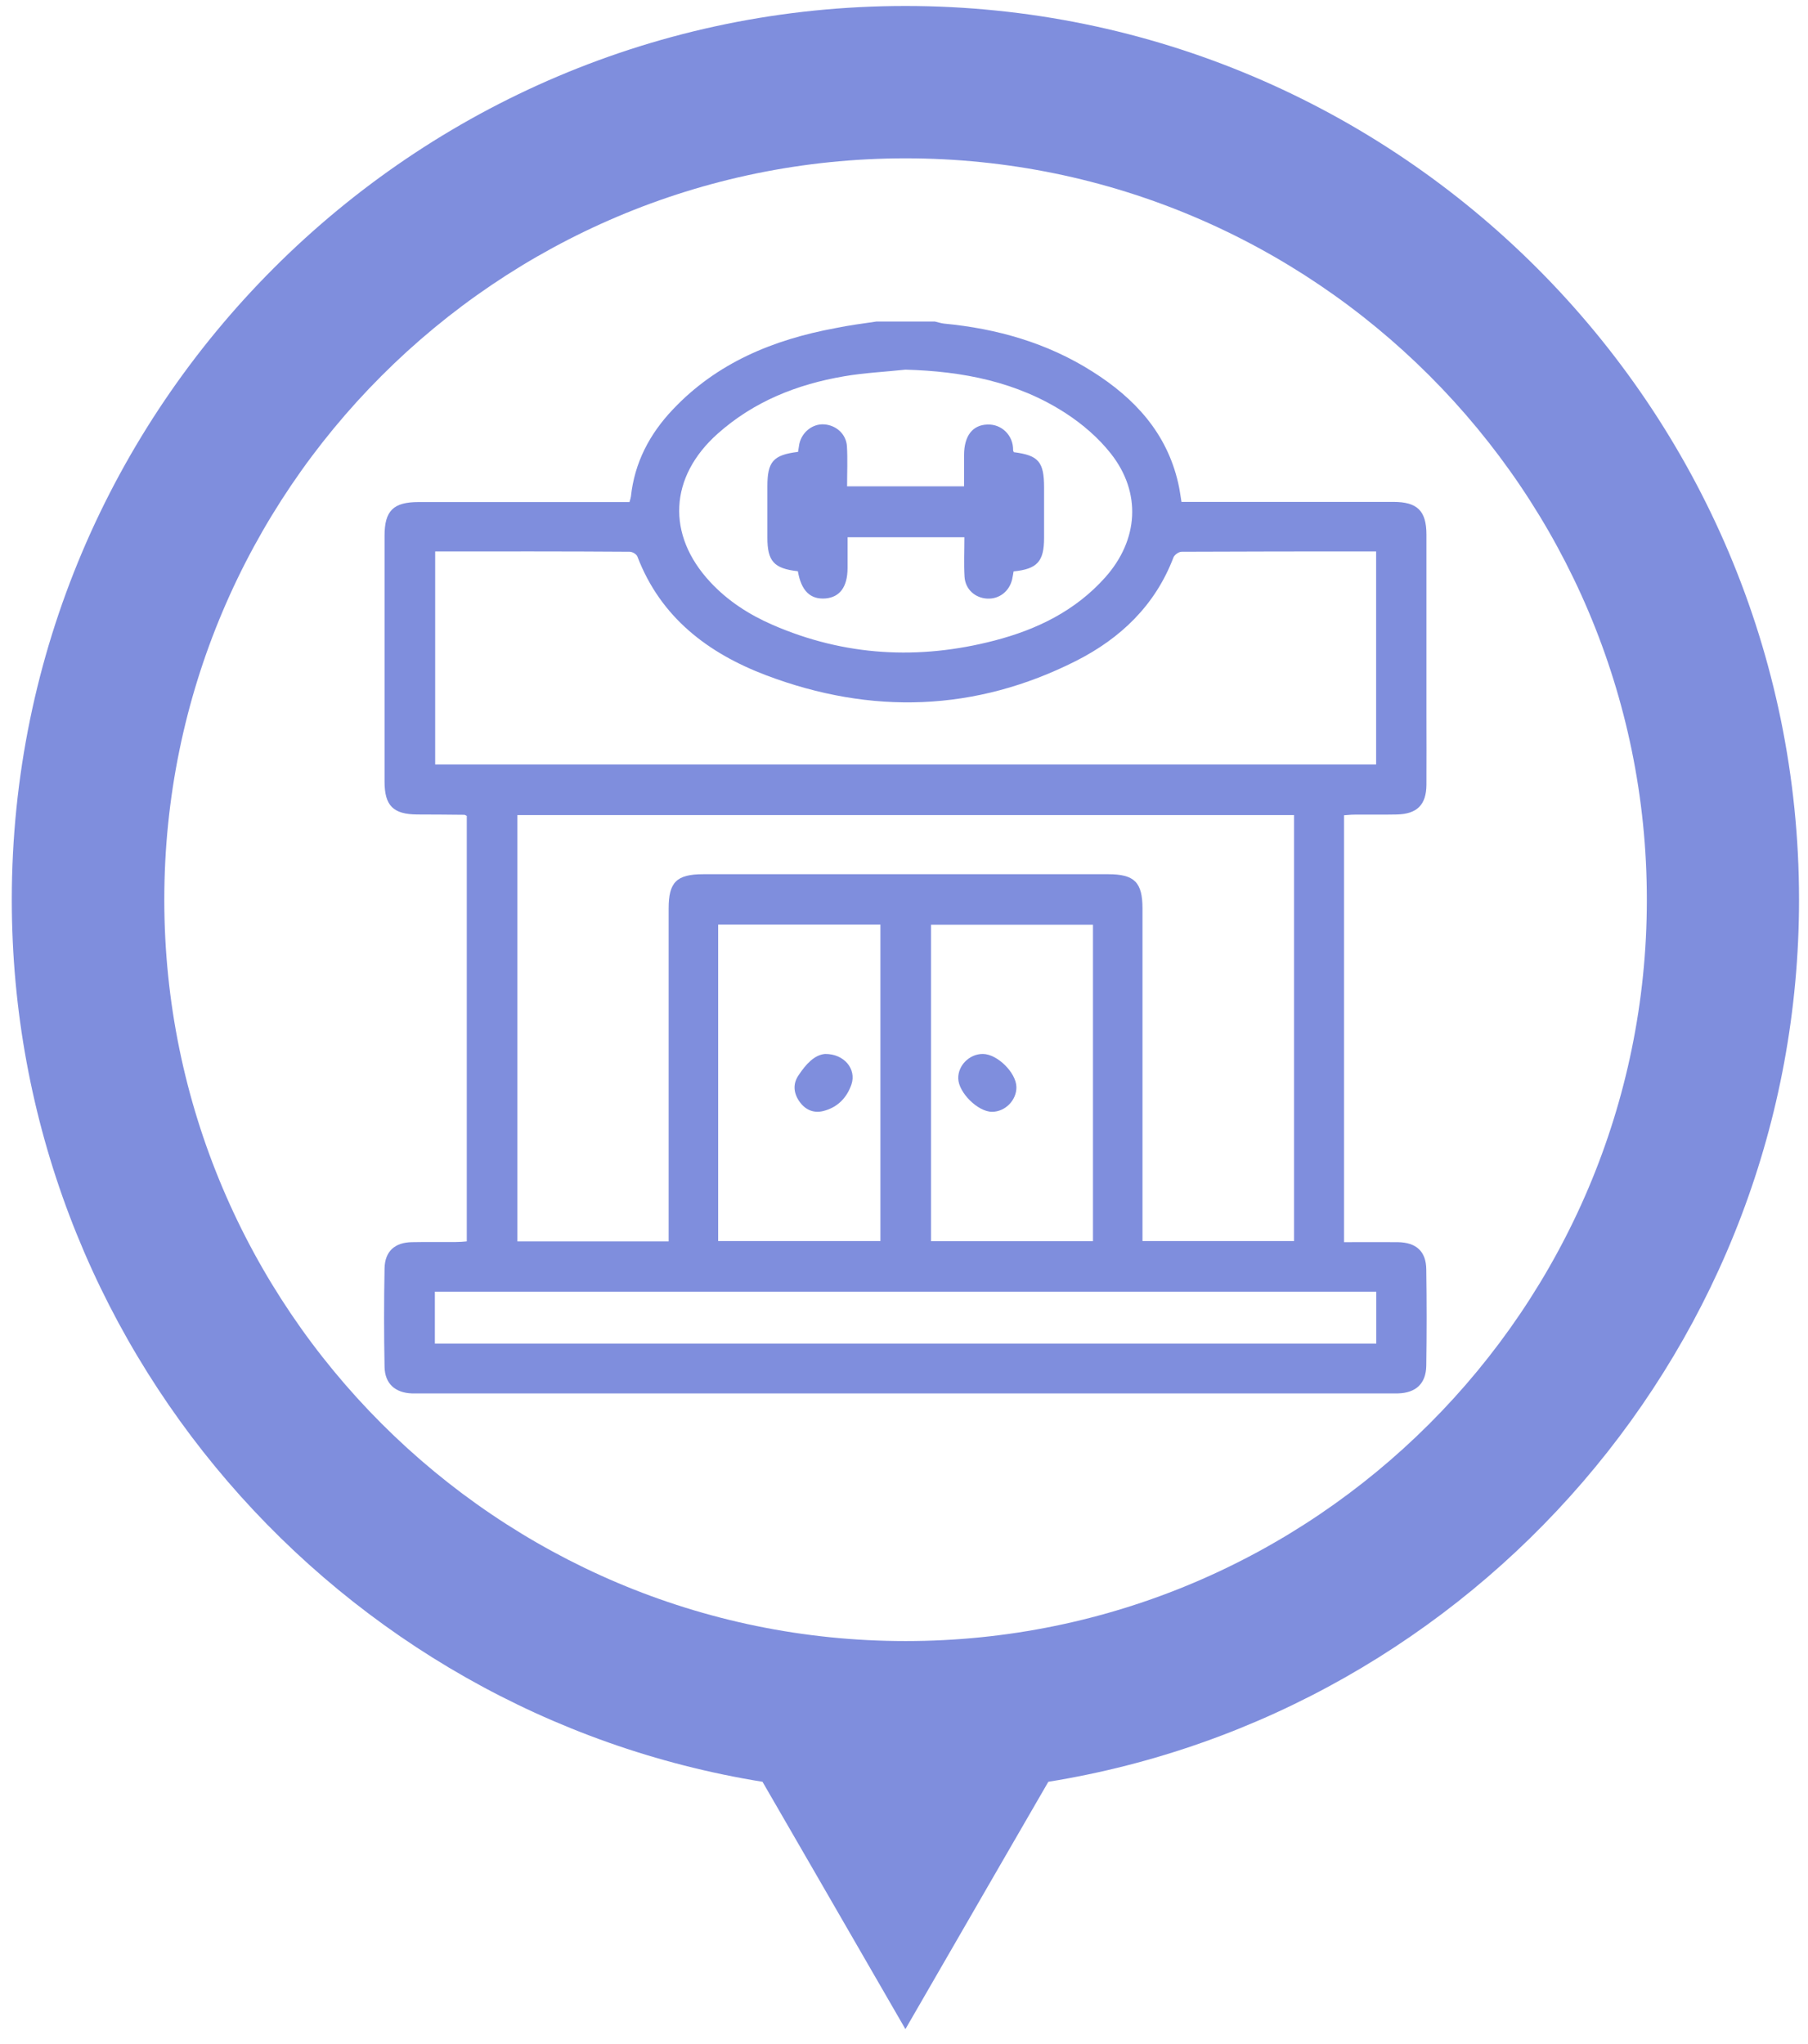
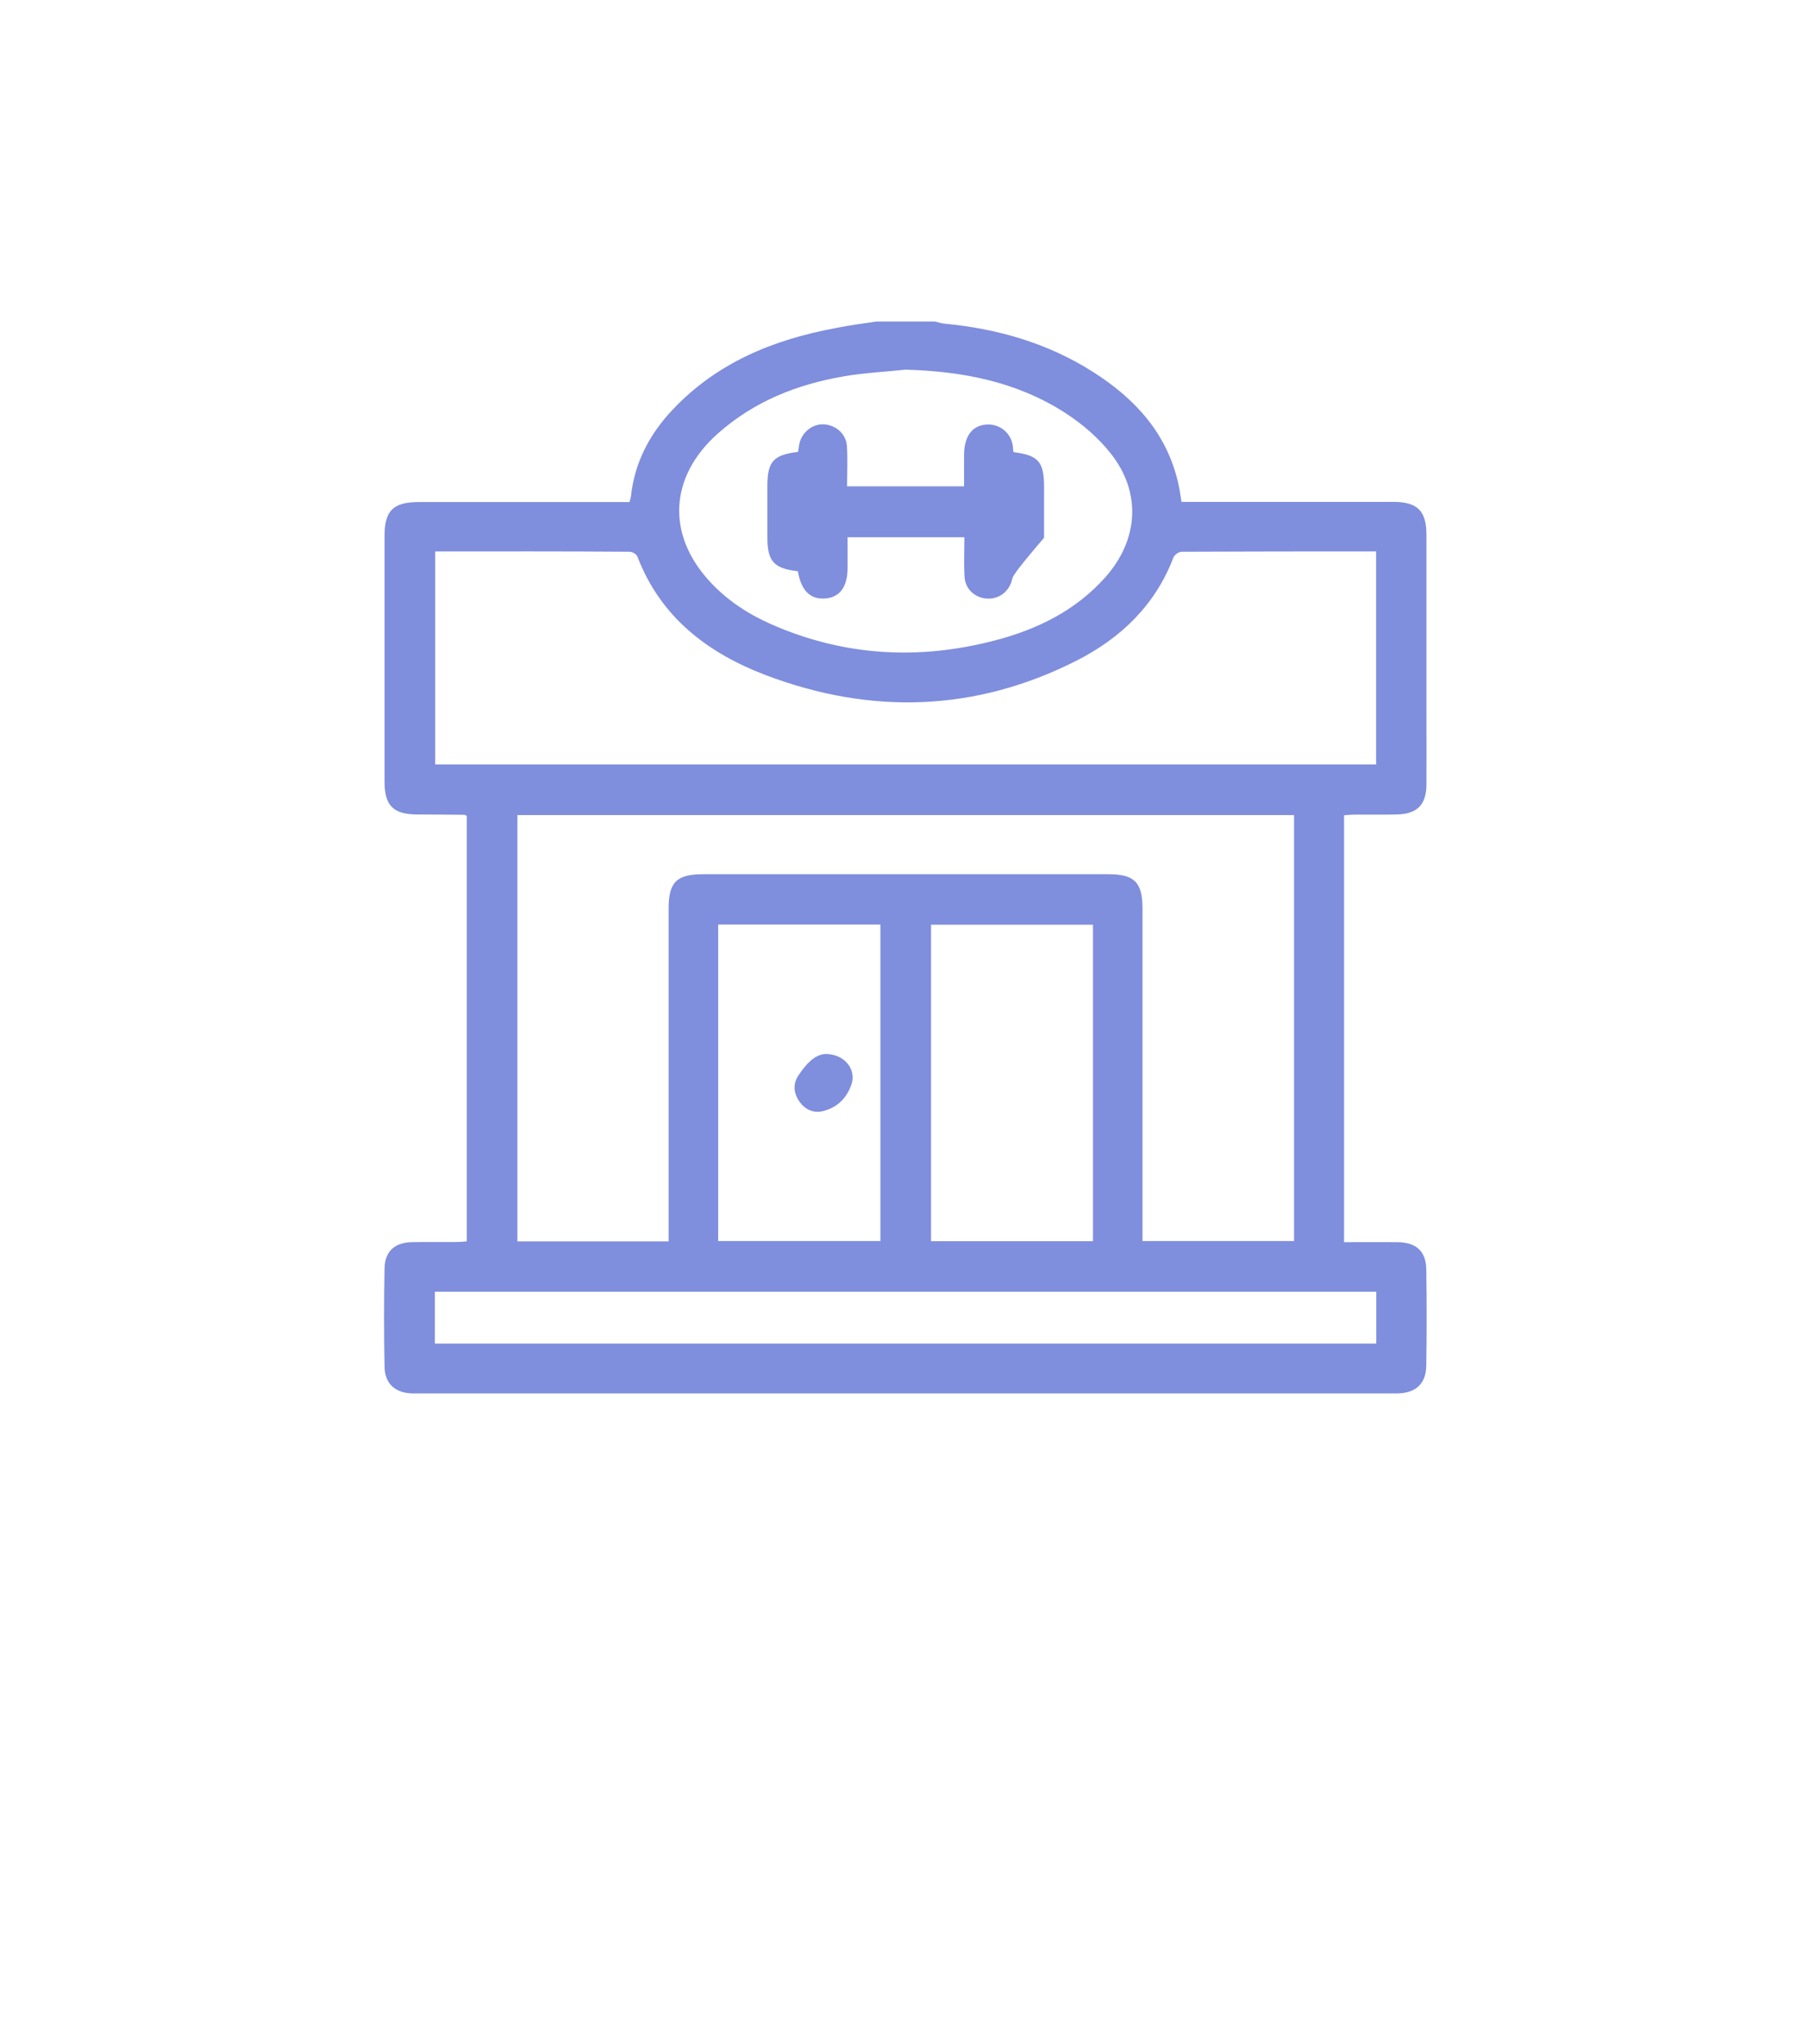
<svg xmlns="http://www.w3.org/2000/svg" width="115" height="130" viewBox="0 0 115 130" fill="none">
-   <path d="M114.43 57.22C114.43 25.88 88.93 0.38 57.59 0.38C26.25 0.38 0.75 25.88 0.75 57.22C0.75 85.47 21.47 108.96 48.5 113.32L51.86 119.13L57.59 129.05L63.32 119.13L66.68 113.32C93.72 108.96 114.43 85.47 114.43 57.22ZM57.6 104.37C31.6 104.37 10.45 83.22 10.45 57.22C10.45 31.22 31.6 10.07 57.6 10.07C83.6 10.07 104.75 31.22 104.75 57.22C104.75 83.22 83.6 104.37 57.6 104.37Z" fill="#7F8EDD" />
  <path d="M55.74 20.45C56.98 20.45 58.23 20.45 59.47 20.45C59.66 20.49 59.85 20.56 60.04 20.58C63.42 20.9 66.62 21.81 69.5 23.64C72.17 25.33 74.21 27.53 74.94 30.72C75.03 31.1 75.08 31.5 75.15 31.92C75.46 31.92 75.72 31.92 75.98 31.92C80.2 31.92 84.41 31.92 88.63 31.92C90.15 31.92 90.73 32.49 90.73 34C90.73 37.84 90.73 41.68 90.73 45.52C90.73 46.98 90.74 48.45 90.73 49.91C90.72 51.19 90.13 51.77 88.85 51.8C87.94 51.82 87.03 51.8 86.12 51.81C85.91 51.81 85.7 51.84 85.49 51.85C85.49 60.92 85.49 69.92 85.49 79C86.66 79 87.78 78.99 88.91 79C90.09 79.02 90.71 79.59 90.72 80.74C90.75 82.78 90.75 84.82 90.72 86.86C90.7 88 90.06 88.59 88.91 88.62C88.78 88.62 88.64 88.62 88.51 88.62C67.9 88.62 47.28 88.62 26.67 88.62C26.51 88.62 26.36 88.62 26.2 88.62C25.13 88.58 24.48 88 24.46 86.93C24.42 84.84 24.42 82.76 24.46 80.67C24.48 79.59 25.1 79.02 26.2 79C27.13 78.98 28.06 79 29 78.99C29.23 78.99 29.47 78.97 29.69 78.95C29.69 69.86 29.69 60.87 29.69 51.89C29.61 51.85 29.57 51.82 29.53 51.82C28.53 51.81 27.53 51.8 26.54 51.8C25.01 51.79 24.46 51.24 24.46 49.71C24.46 44.5 24.46 39.28 24.46 34.07C24.46 32.48 25.02 31.93 26.63 31.93C30.85 31.93 35.06 31.93 39.28 31.93C39.54 31.93 39.79 31.93 40.04 31.93C40.09 31.75 40.12 31.66 40.13 31.58C40.36 29.42 41.32 27.6 42.79 26.05C45.6 23.07 49.19 21.6 53.13 20.87C53.99 20.69 54.86 20.58 55.74 20.45ZM42.53 78.95C42.53 78.6 42.53 78.34 42.53 78.07C42.53 71.3 42.53 64.54 42.53 57.77C42.53 56.1 43.04 55.6 44.73 55.6C53.32 55.6 61.9 55.6 70.49 55.6C72.16 55.6 72.67 56.11 72.67 57.79C72.67 64.58 72.67 71.37 72.67 78.16C72.67 78.42 72.67 78.67 72.67 78.93C75.95 78.93 79.13 78.93 82.31 78.93C82.31 69.87 82.31 60.87 82.31 51.84C65.82 51.84 49.37 51.84 32.91 51.84C32.91 60.9 32.91 69.91 32.91 78.95C36.12 78.95 39.28 78.95 42.53 78.95ZM27.68 35.07C27.68 39.6 27.68 44.11 27.68 48.62C47.65 48.62 67.6 48.62 87.53 48.62C87.53 44.08 87.53 39.59 87.53 35.07C83.37 35.07 79.27 35.07 75.16 35.09C74.98 35.09 74.71 35.28 74.64 35.45C73.48 38.5 71.27 40.6 68.45 42.03C62.04 45.27 55.41 45.47 48.74 42.95C45.04 41.55 42.02 39.27 40.54 35.39C40.48 35.24 40.22 35.09 40.05 35.09C35.94 35.06 31.84 35.07 27.68 35.07ZM57.59 23.51C56.29 23.65 54.98 23.71 53.7 23.93C50.7 24.44 47.95 25.53 45.64 27.59C42.57 30.33 42.38 34.01 45.17 37.01C46.29 38.22 47.65 39.09 49.14 39.74C53.72 41.73 58.44 41.99 63.25 40.74C65.95 40.04 68.4 38.85 70.3 36.72C72.42 34.34 72.62 31.33 70.65 28.84C69.87 27.85 68.86 26.98 67.8 26.29C64.71 24.28 61.23 23.61 57.59 23.51ZM56 58.8C52.52 58.8 49.12 58.8 45.68 58.8C45.68 65.53 45.68 72.22 45.68 78.93C49.14 78.93 52.56 78.93 56 78.93C56 72.2 56 65.53 56 58.8ZM69.52 58.81C66.06 58.81 62.64 58.81 59.22 58.81C59.22 65.55 59.22 72.24 59.22 78.94C62.67 78.94 66.08 78.94 69.52 78.94C69.52 72.21 69.52 65.52 69.52 58.81ZM87.54 82.15C67.54 82.15 47.6 82.15 27.66 82.15C27.66 83.27 27.66 84.35 27.66 85.45C47.64 85.45 67.57 85.45 87.54 85.45C87.54 84.34 87.54 83.26 87.54 82.15Z" fill="#7F8EDD" />
-   <path d="M50.75 36.33C49.22 36.16 48.81 35.69 48.81 34.19C48.81 33.1 48.81 32.02 48.81 30.93C48.81 29.36 49.18 28.93 50.76 28.74C50.79 28.58 50.81 28.4 50.84 28.24C51 27.48 51.69 26.94 52.42 26.99C53.18 27.04 53.82 27.6 53.87 28.38C53.92 29.21 53.88 30.05 53.88 30.93C56.39 30.93 58.82 30.93 61.32 30.93C61.32 30.24 61.32 29.58 61.32 28.92C61.33 27.73 61.85 27.03 62.8 27C63.7 26.96 64.46 27.68 64.44 28.64C64.44 28.68 64.47 28.72 64.49 28.76C66.06 28.96 66.41 29.37 66.41 31.01C66.41 32.07 66.41 33.14 66.41 34.2C66.41 35.71 65.98 36.19 64.47 36.34C64.44 36.5 64.42 36.67 64.38 36.84C64.2 37.61 63.56 38.11 62.79 38.07C62.02 38.03 61.4 37.48 61.35 36.68C61.3 35.87 61.34 35.05 61.34 34.17C58.85 34.17 56.42 34.17 53.91 34.17C53.91 34.83 53.91 35.49 53.91 36.15C53.9 37.33 53.42 37.98 52.51 38.06C51.54 38.14 50.96 37.57 50.75 36.33Z" fill="#7F8EDD" />
+   <path d="M50.75 36.33C49.22 36.16 48.81 35.69 48.81 34.19C48.81 33.1 48.81 32.02 48.81 30.93C48.81 29.36 49.18 28.93 50.76 28.74C50.79 28.58 50.81 28.4 50.84 28.24C51 27.48 51.69 26.94 52.42 26.99C53.18 27.04 53.82 27.6 53.87 28.38C53.92 29.21 53.88 30.05 53.88 30.93C56.39 30.93 58.82 30.93 61.32 30.93C61.32 30.24 61.32 29.58 61.32 28.92C61.33 27.73 61.85 27.03 62.8 27C63.7 26.96 64.46 27.68 64.44 28.64C64.44 28.68 64.47 28.72 64.49 28.76C66.06 28.96 66.41 29.37 66.41 31.01C66.41 32.07 66.41 33.14 66.41 34.2C64.44 36.5 64.42 36.67 64.38 36.84C64.2 37.61 63.56 38.11 62.79 38.07C62.02 38.03 61.4 37.48 61.35 36.68C61.3 35.87 61.34 35.05 61.34 34.17C58.85 34.17 56.42 34.17 53.91 34.17C53.91 34.83 53.91 35.49 53.91 36.15C53.9 37.33 53.42 37.98 52.51 38.06C51.54 38.14 50.96 37.57 50.75 36.33Z" fill="#7F8EDD" />
  <path d="M52.48 67.03C53.7 67.02 54.48 67.99 54.16 68.96C53.87 69.81 53.28 70.43 52.37 70.66C51.73 70.82 51.2 70.57 50.83 70.03C50.46 69.48 50.43 68.9 50.81 68.36C51.26 67.69 51.79 67.09 52.48 67.03Z" fill="#7F8EDD" />
-   <path d="M62.51 67.03C63.43 67.03 64.64 68.22 64.65 69.14C64.66 69.98 63.93 70.71 63.1 70.71C62.2 70.71 60.97 69.49 60.95 68.59C60.93 67.76 61.66 67.03 62.51 67.03Z" fill="#7F8EDD" />
</svg>